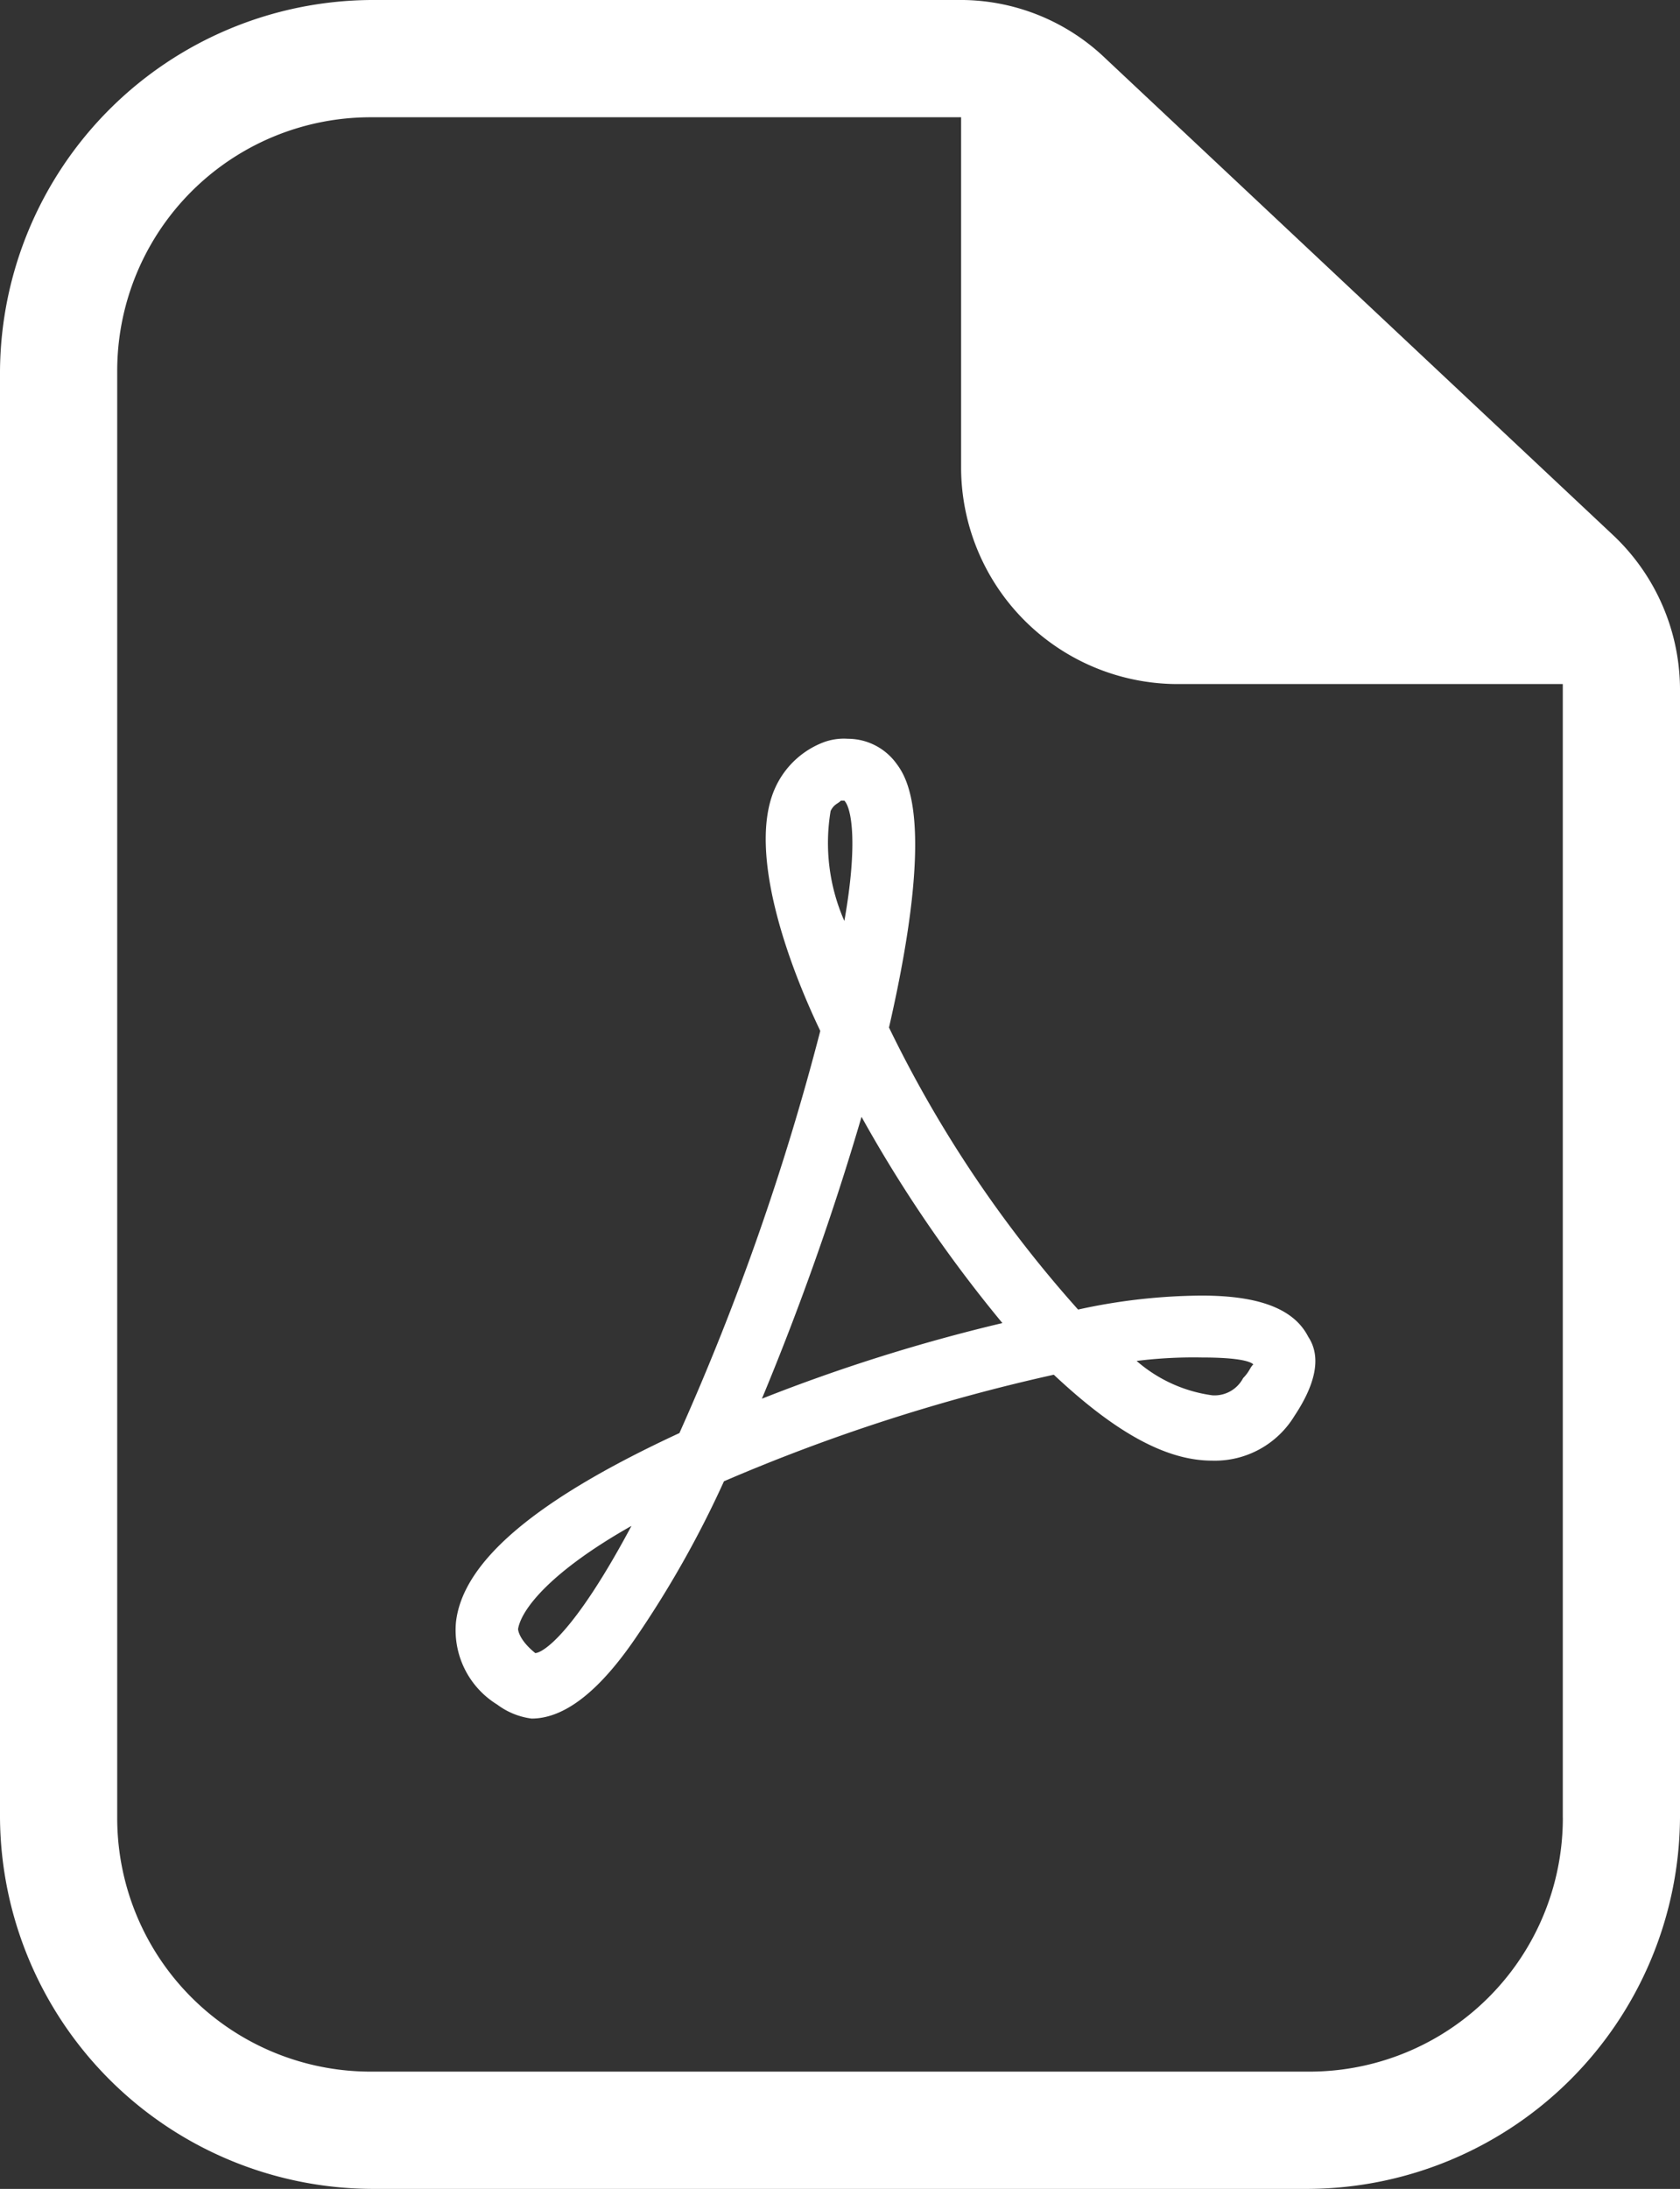
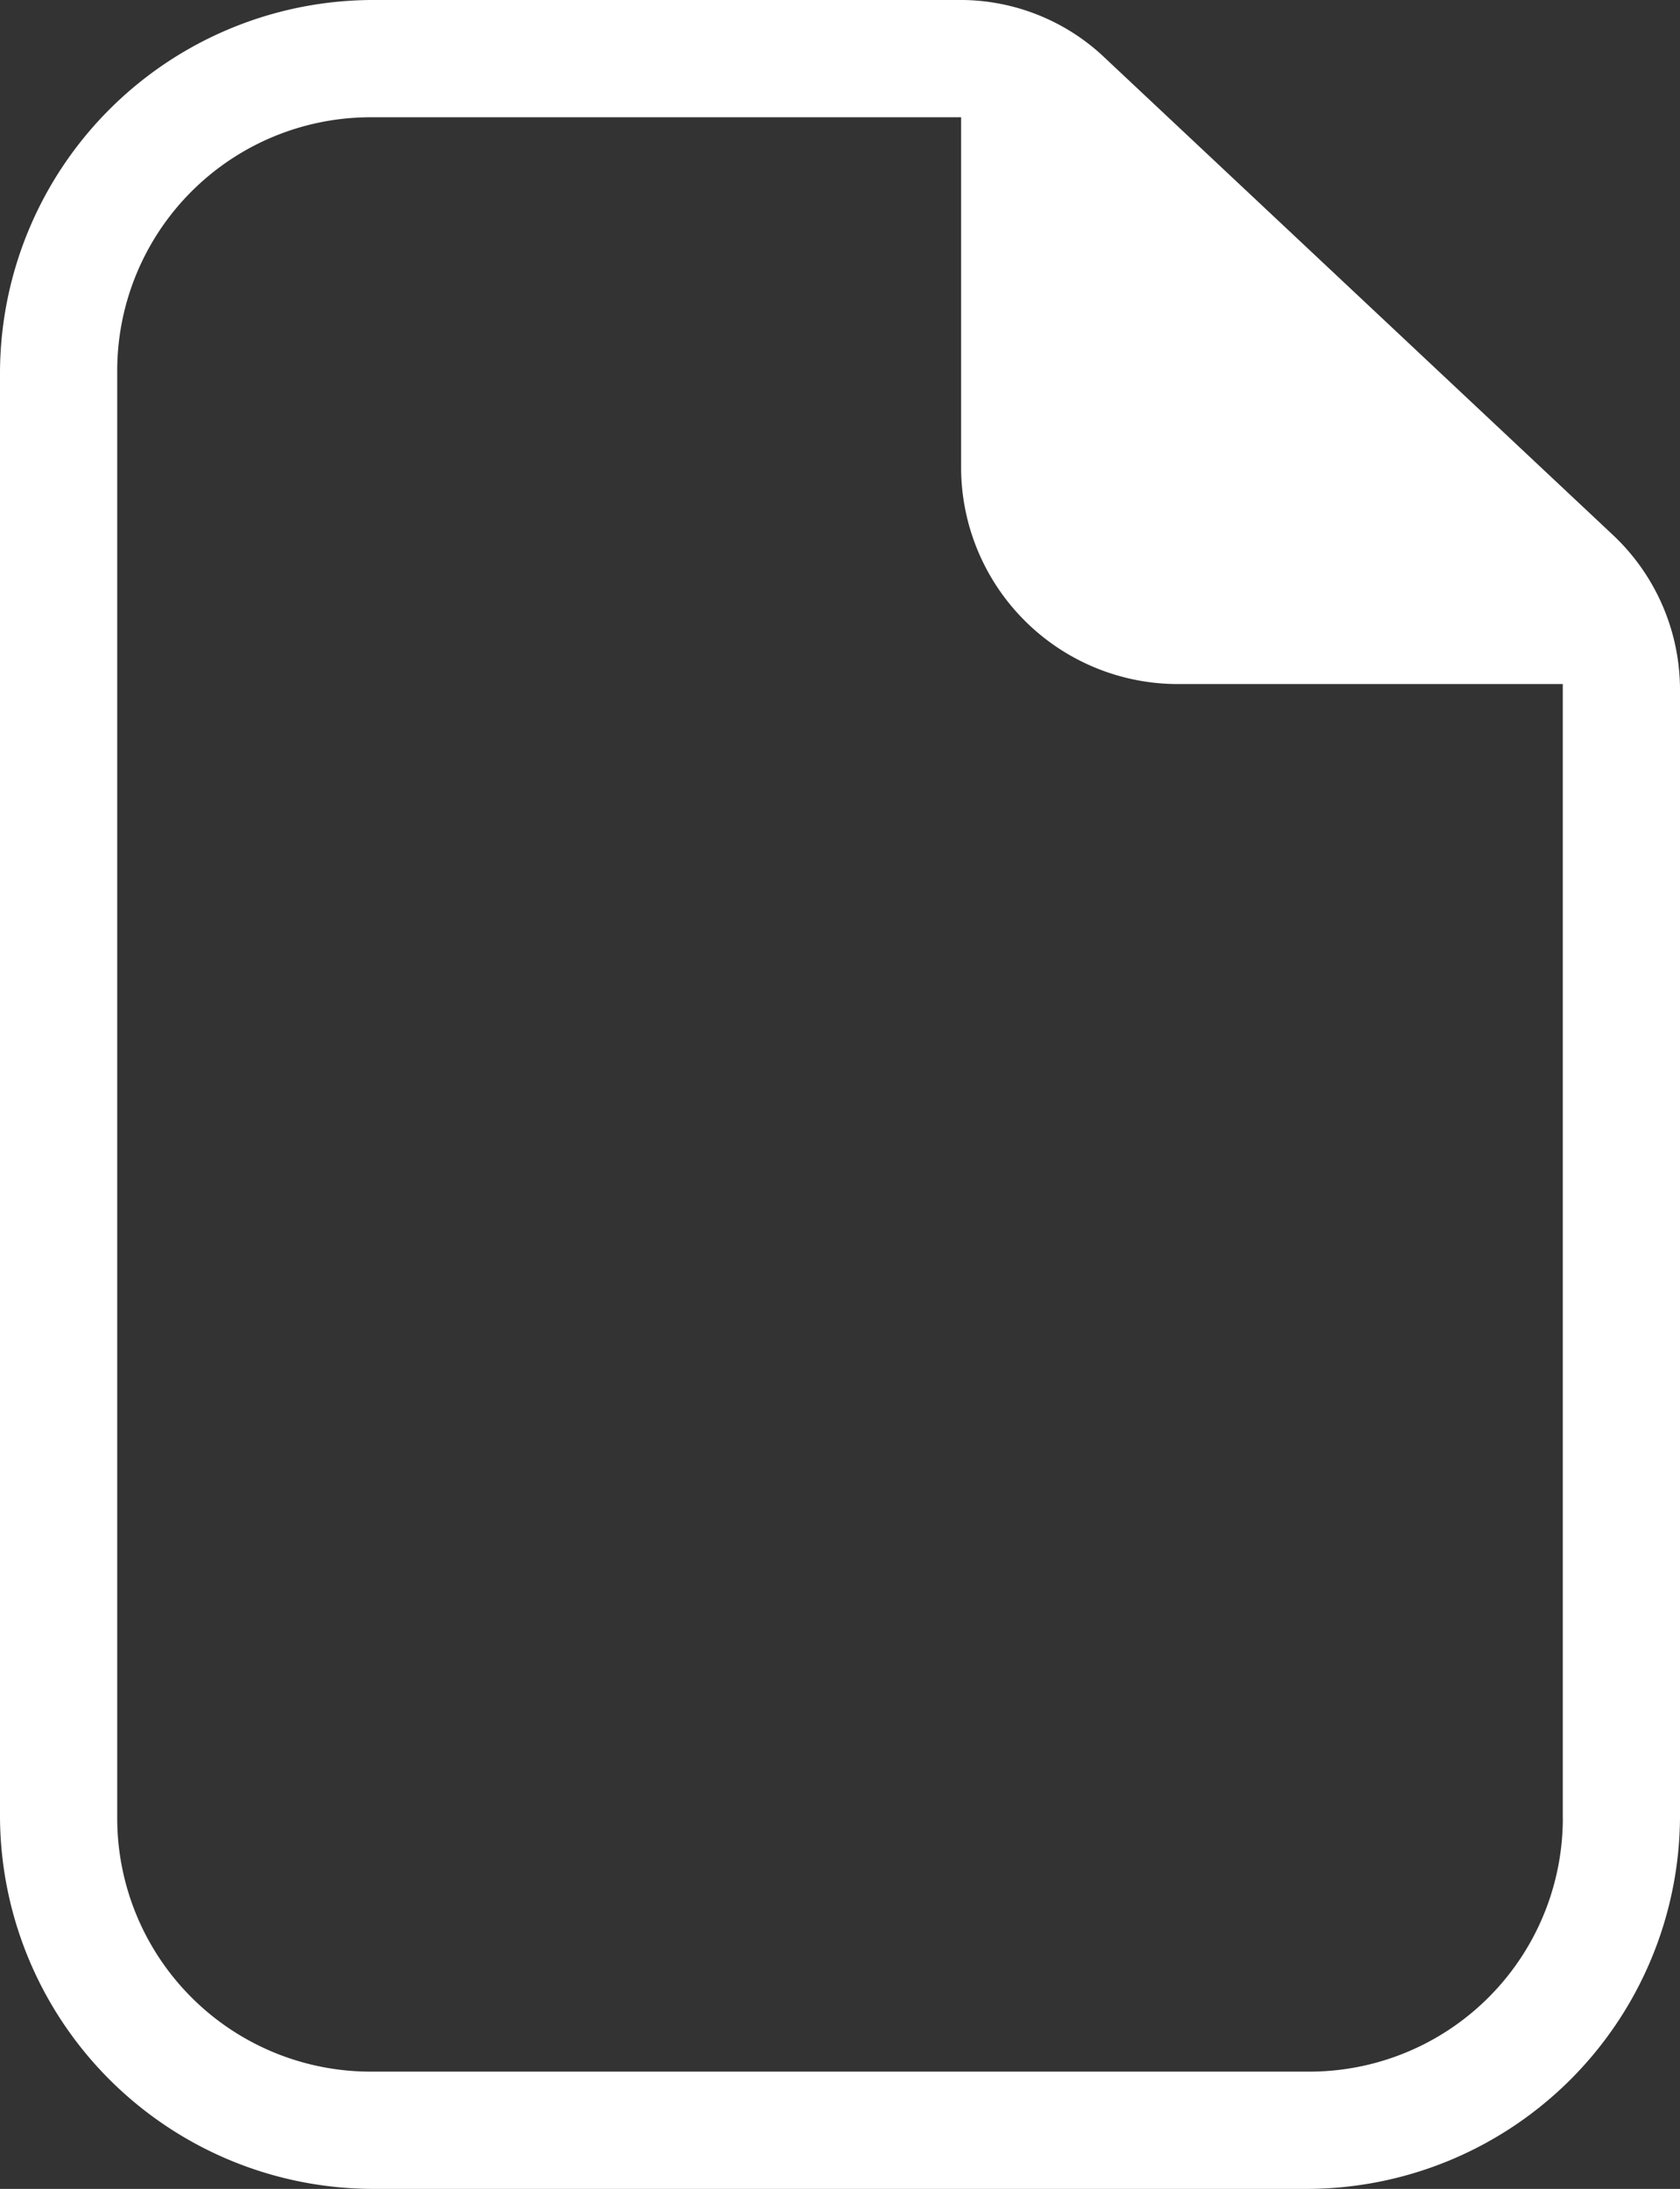
<svg xmlns="http://www.w3.org/2000/svg" id="Group_5" data-name="Group 5" width="36.089" height="47" viewBox="0 0 36.089 47">
  <rect x="0" y="0" width="36.089" height="47" fill="#333333" stroke="none" />
  <g id="Group_4" data-name="Group 4" transform="translate(0)">
    <path id="Path_11" data-name="Path 11" d="M47.252,22.259A4.5,4.5,0,0,0,44.062,21H31.473A8.024,8.024,0,0,0,23.5,28.973V60.027A8.024,8.024,0,0,0,31.473,68H51.616a8.024,8.024,0,0,0,7.973-7.973V35.855A4.565,4.565,0,0,0,58.162,32.5Zm9.82,37.768a5.444,5.444,0,0,1-5.455,5.455H31.473a5.444,5.444,0,0,1-5.455-5.455V28.973a5.444,5.444,0,0,1,5.455-5.455H44.146v7.554a4.657,4.657,0,0,0,4.616,4.616h8.309V60.027Z" transform="translate(-23.5 -21)" fill="#fff" />
  </g>
-   <path id="Path_12" data-name="Path 12" d="M51.8,50.642c-.3-.59-1.033-.886-2.288-.886a12.644,12.644,0,0,0-2.657.3A26.261,26.261,0,0,1,42.793,44c1.033-4.5.369-5.388.148-5.683a1.291,1.291,0,0,0-1.033-.517,1.256,1.256,0,0,0-.517.074,1.874,1.874,0,0,0-1.033.959c-.59,1.255.148,3.543.959,5.24a54.6,54.6,0,0,1-3.026,8.635c-3.026,1.4-4.65,2.731-4.8,4.059a1.875,1.875,0,0,0,.886,1.771,1.559,1.559,0,0,0,.738.3c.664,0,1.4-.517,2.214-1.7a22.2,22.2,0,0,0,1.919-3.395,39.676,39.676,0,0,1,7.085-2.288C47.591,52.635,48.7,53.3,49.731,53.3a2,2,0,0,0,1.771-.959C51.945,51.675,52.093,51.085,51.8,50.642Zm-16.606,6.79c-.369-.3-.369-.517-.369-.517.074-.443.738-1.255,2.436-2.214C36,57.063,35.339,57.432,35.192,57.432ZM41.539,39.35c.074-.148.148-.148.221-.221h.074c.148.148.3.886,0,2.583A4.16,4.16,0,0,1,41.539,39.35ZM40.063,51.97a58.91,58.91,0,0,0,2.14-6.052,29.085,29.085,0,0,0,3.026,4.428A37.7,37.7,0,0,0,40.063,51.97ZM50.4,51.528a.692.692,0,0,1-.664.369,3.111,3.111,0,0,1-1.624-.738,9.915,9.915,0,0,1,1.4-.074c.738,0,1.033.074,1.107.148C50.543,51.306,50.543,51.38,50.4,51.528Z" transform="translate(-23.696 -21.937)" fill="#fff" />
</svg>